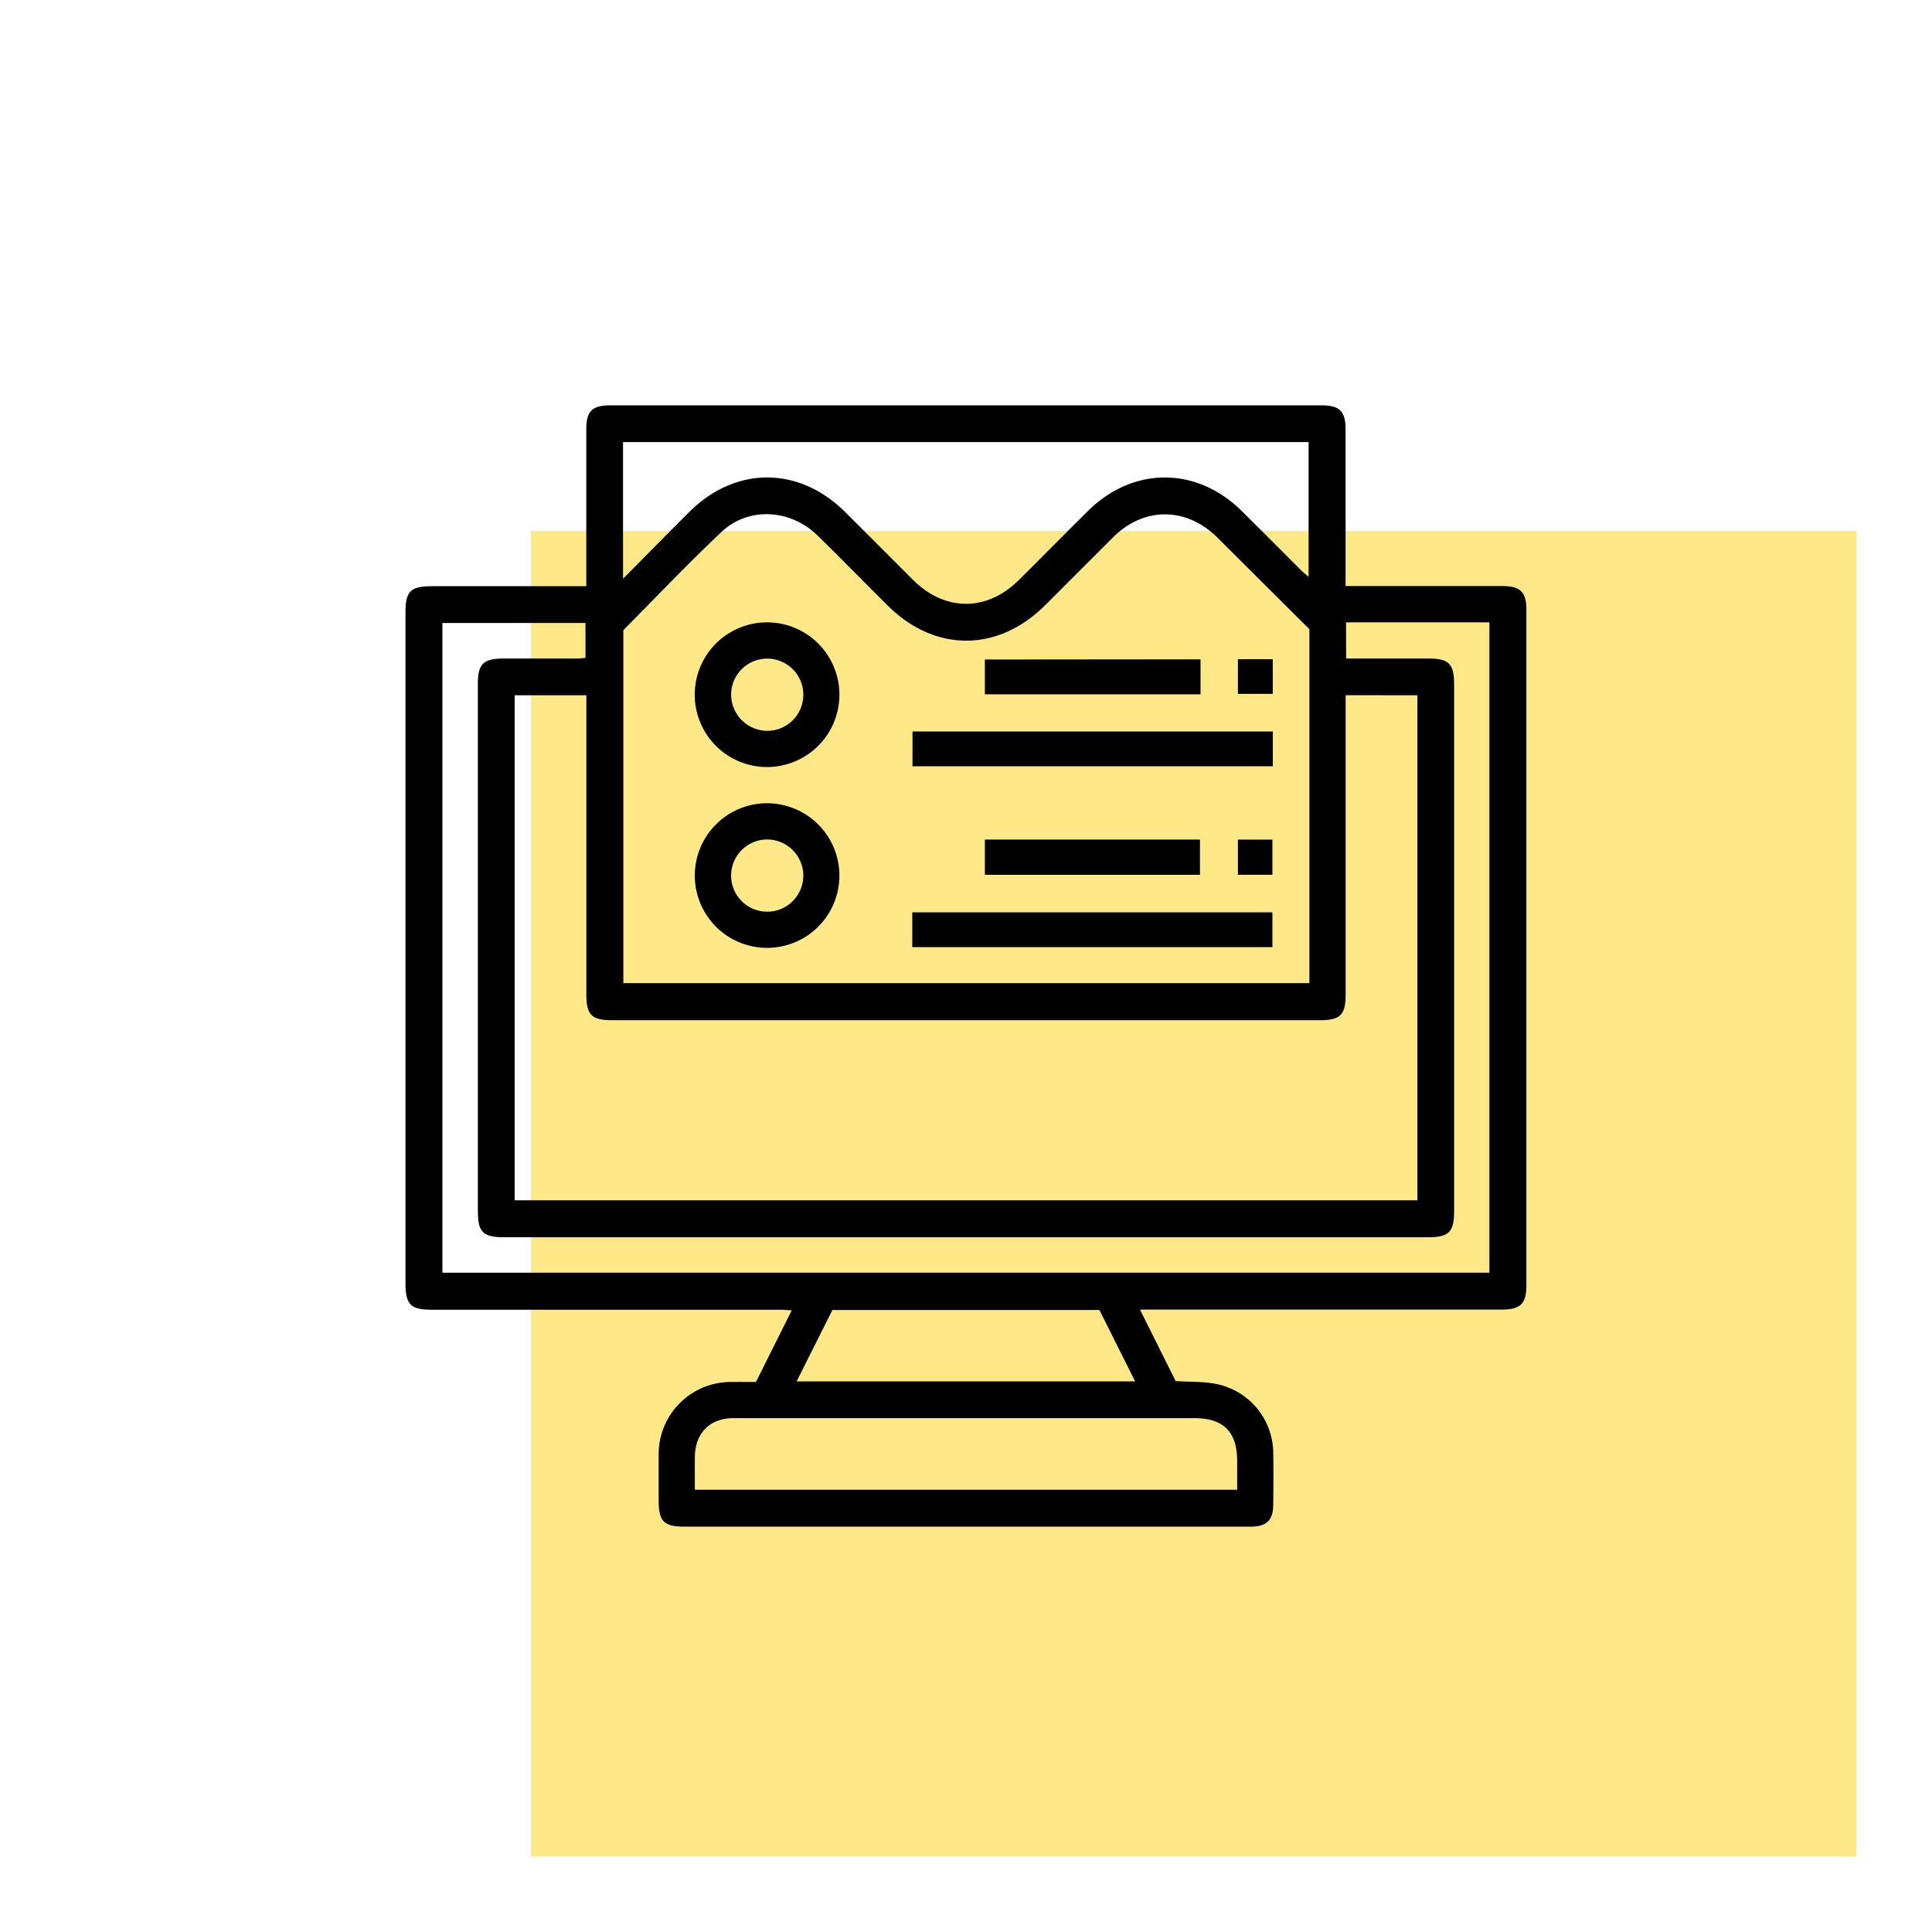
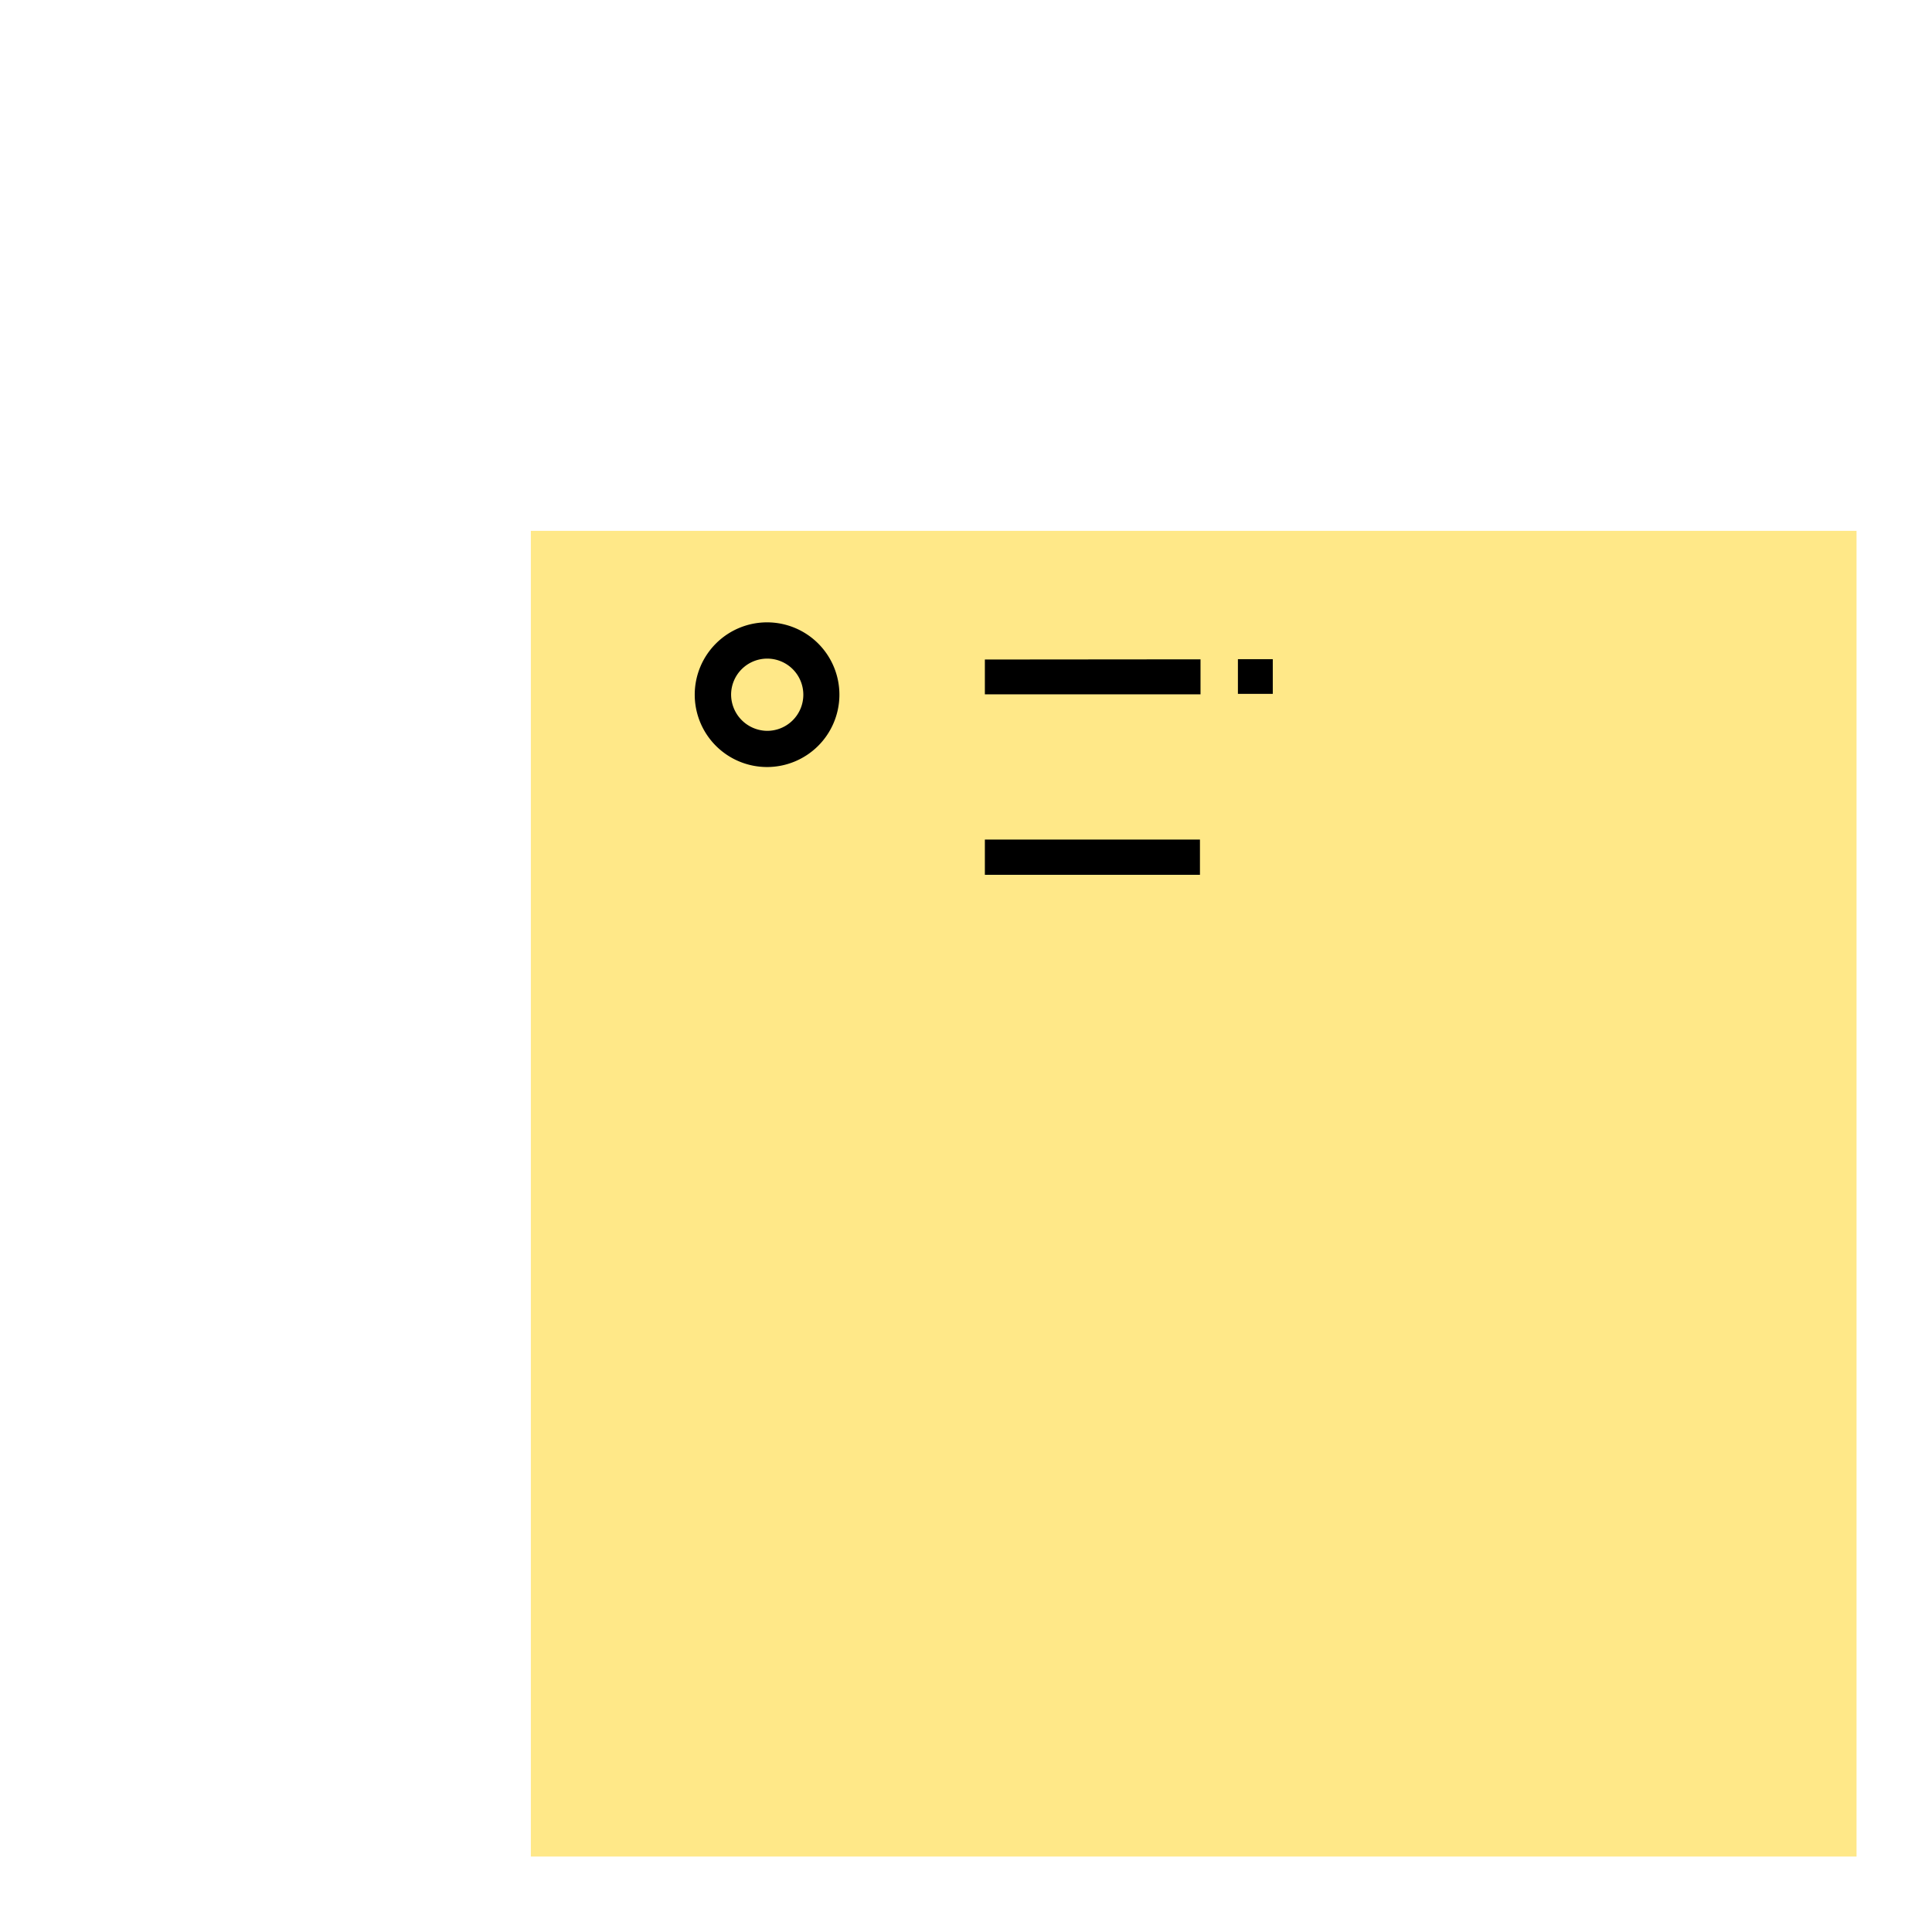
<svg xmlns="http://www.w3.org/2000/svg" id="Layer_1" data-name="Layer 1" viewBox="0 0 512 512">
  <defs>
    <style>.cls-1{fill:#ffe888;}</style>
  </defs>
  <rect class="cls-1" x="140.68" y="140.68" width="351.32" height="351.32" />
-   <path d="M200.34,366.24l9.49-19c-1.37-.06-2.41-.15-3.45-.15H114.46c-5.66,0-7-1.34-7-7.09V162.35c0-5.69,1.33-7,7.07-7h40.84v-3.29q0-19.17,0-38.34c0-4.71,1.58-6.3,6.28-6.3q94.31,0,188.62,0c4.71,0,6.31,1.59,6.32,6.26q0,19,0,38v3.63H398c4.94,0,6.51,1.53,6.51,6.37V340.54c0,5-1.53,6.52-6.66,6.52H302.1c3.3,6.6,6.43,12.87,9.46,18.95,3.7.22,7.14.08,10.44.7a18.76,18.76,0,0,1,15.42,18.39c.09,4.49.05,9,0,13.48,0,4.29-1.7,6-6,6q-26.2,0-52.4,0H181.44c-5.5,0-6.88-1.39-6.89-6.89,0-4.09,0-8.19,0-12.28a19.14,19.14,0,0,1,19.27-19.17C195.94,366.22,198,366.24,200.34,366.24Zm156.27-182v79.24c0,5.49-1.4,6.89-6.9,6.89H162.28c-5.5,0-6.89-1.39-6.89-6.89V184.25h-19V318.09H375.63V184.25ZM165.19,167v93.54H347V166.74q-12.15-12.09-24.36-24.26c-8.24-8.19-19.47-8.23-27.68-.08-6,6-12,12-18,18-12.5,12.47-29.19,12.51-41.7.09-6.24-6.19-12.37-12.48-18.65-18.62-7.2-7-18.34-7.62-25.46-.85C182.2,149.46,173.75,158.38,165.19,167Zm191.56,7.51c7.41,0,14.58,0,21.75,0,5.47,0,6.86,1.4,6.86,6.92V320.71c0,5.89-1.3,7.18-7.2,7.18H133.87c-5.94,0-7.23-1.27-7.23-7.14V181.18c0-5.24,1.46-6.66,6.81-6.66h19.16c.87,0,1.73-.1,2.55-.16v-9.26H117.24V337.28H394.71V164.93h-38ZM165.11,153.37c6.2-6.25,11.84-12,17.57-17.71,12.26-12.17,29-12.16,41.26,0,6,6,12,12,18,18,8.53,8.47,19.6,8.48,28.12,0,6.08-6,12.1-12.17,18.21-18.2,12-11.89,28.83-11.9,40.84,0,5.26,5.19,10.45,10.45,15.68,15.66.58.58,1.25,1.09,2,1.74V117.16H165.11Zm19,241.43H327.86c0-2.66,0-5.14,0-7.62,0-7.73-3.62-11.35-11.34-11.36H221.63c-9.09,0-18.17,0-27.25,0-6.32,0-10.18,4-10.24,10.33C184.12,389,184.14,391.74,184.14,394.8Zm27-28.72h89.71l-9.46-18.91H220.59Z" />
-   <path d="M337.31,193.85v9.22H241.82v-9.22Z" />
-   <path d="M241.76,251v-9.22H337.2V251Z" />
  <path d="M203.28,203.27a19.17,19.17,0,1,1,19.17-18.92A19.19,19.19,0,0,1,203.28,203.27Zm0-9.59a9.57,9.57,0,1,0-9.53-9.55A9.65,9.65,0,0,0,203.26,193.68Z" />
-   <path d="M222.45,232.14a19.16,19.16,0,1,1-19.13-19.27A19.19,19.19,0,0,1,222.45,232.14Zm-19-9.67a9.57,9.57,0,1,0,9.44,9.62A9.61,9.61,0,0,0,203.43,222.47Z" />
  <path d="M318.15,174.73V184H261v-9.22Z" />
  <path d="M261,222.5H318v9.33H261Z" />
  <path d="M337.3,174.69v9.19h-9.24v-9.19Z" />
-   <path d="M328.06,222.51h9.14v9.31h-9.14Z" />
</svg>